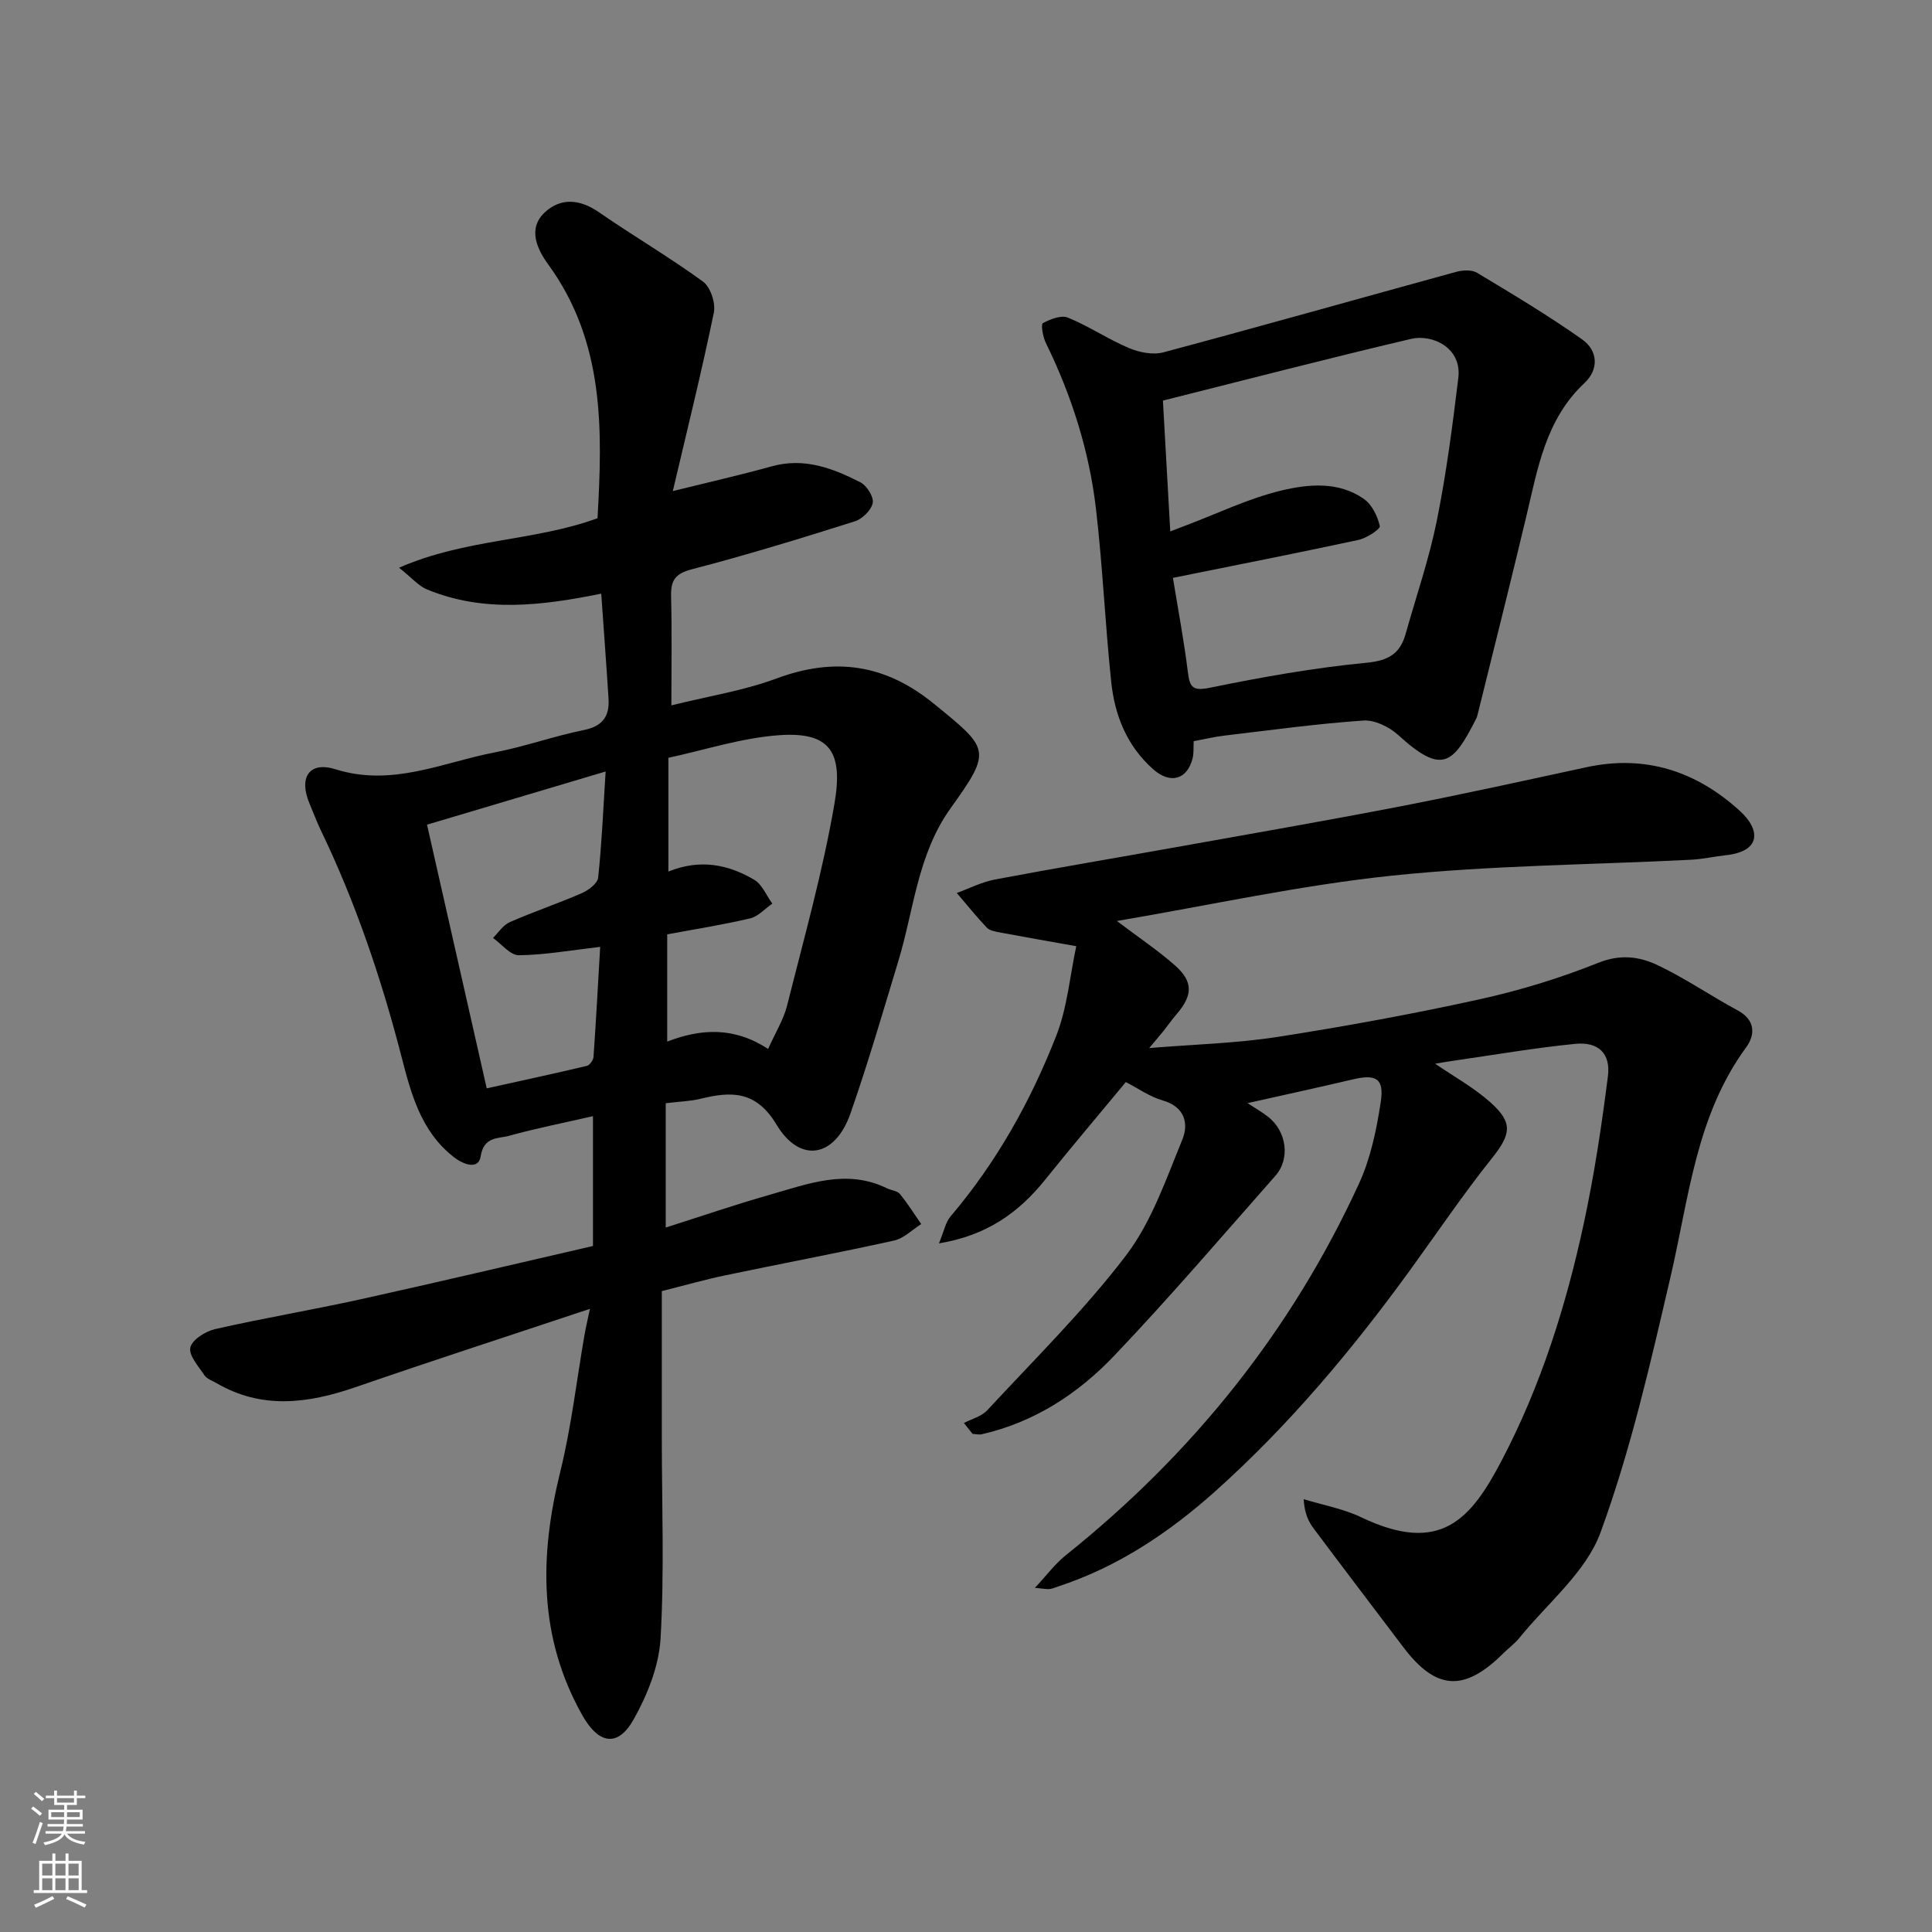
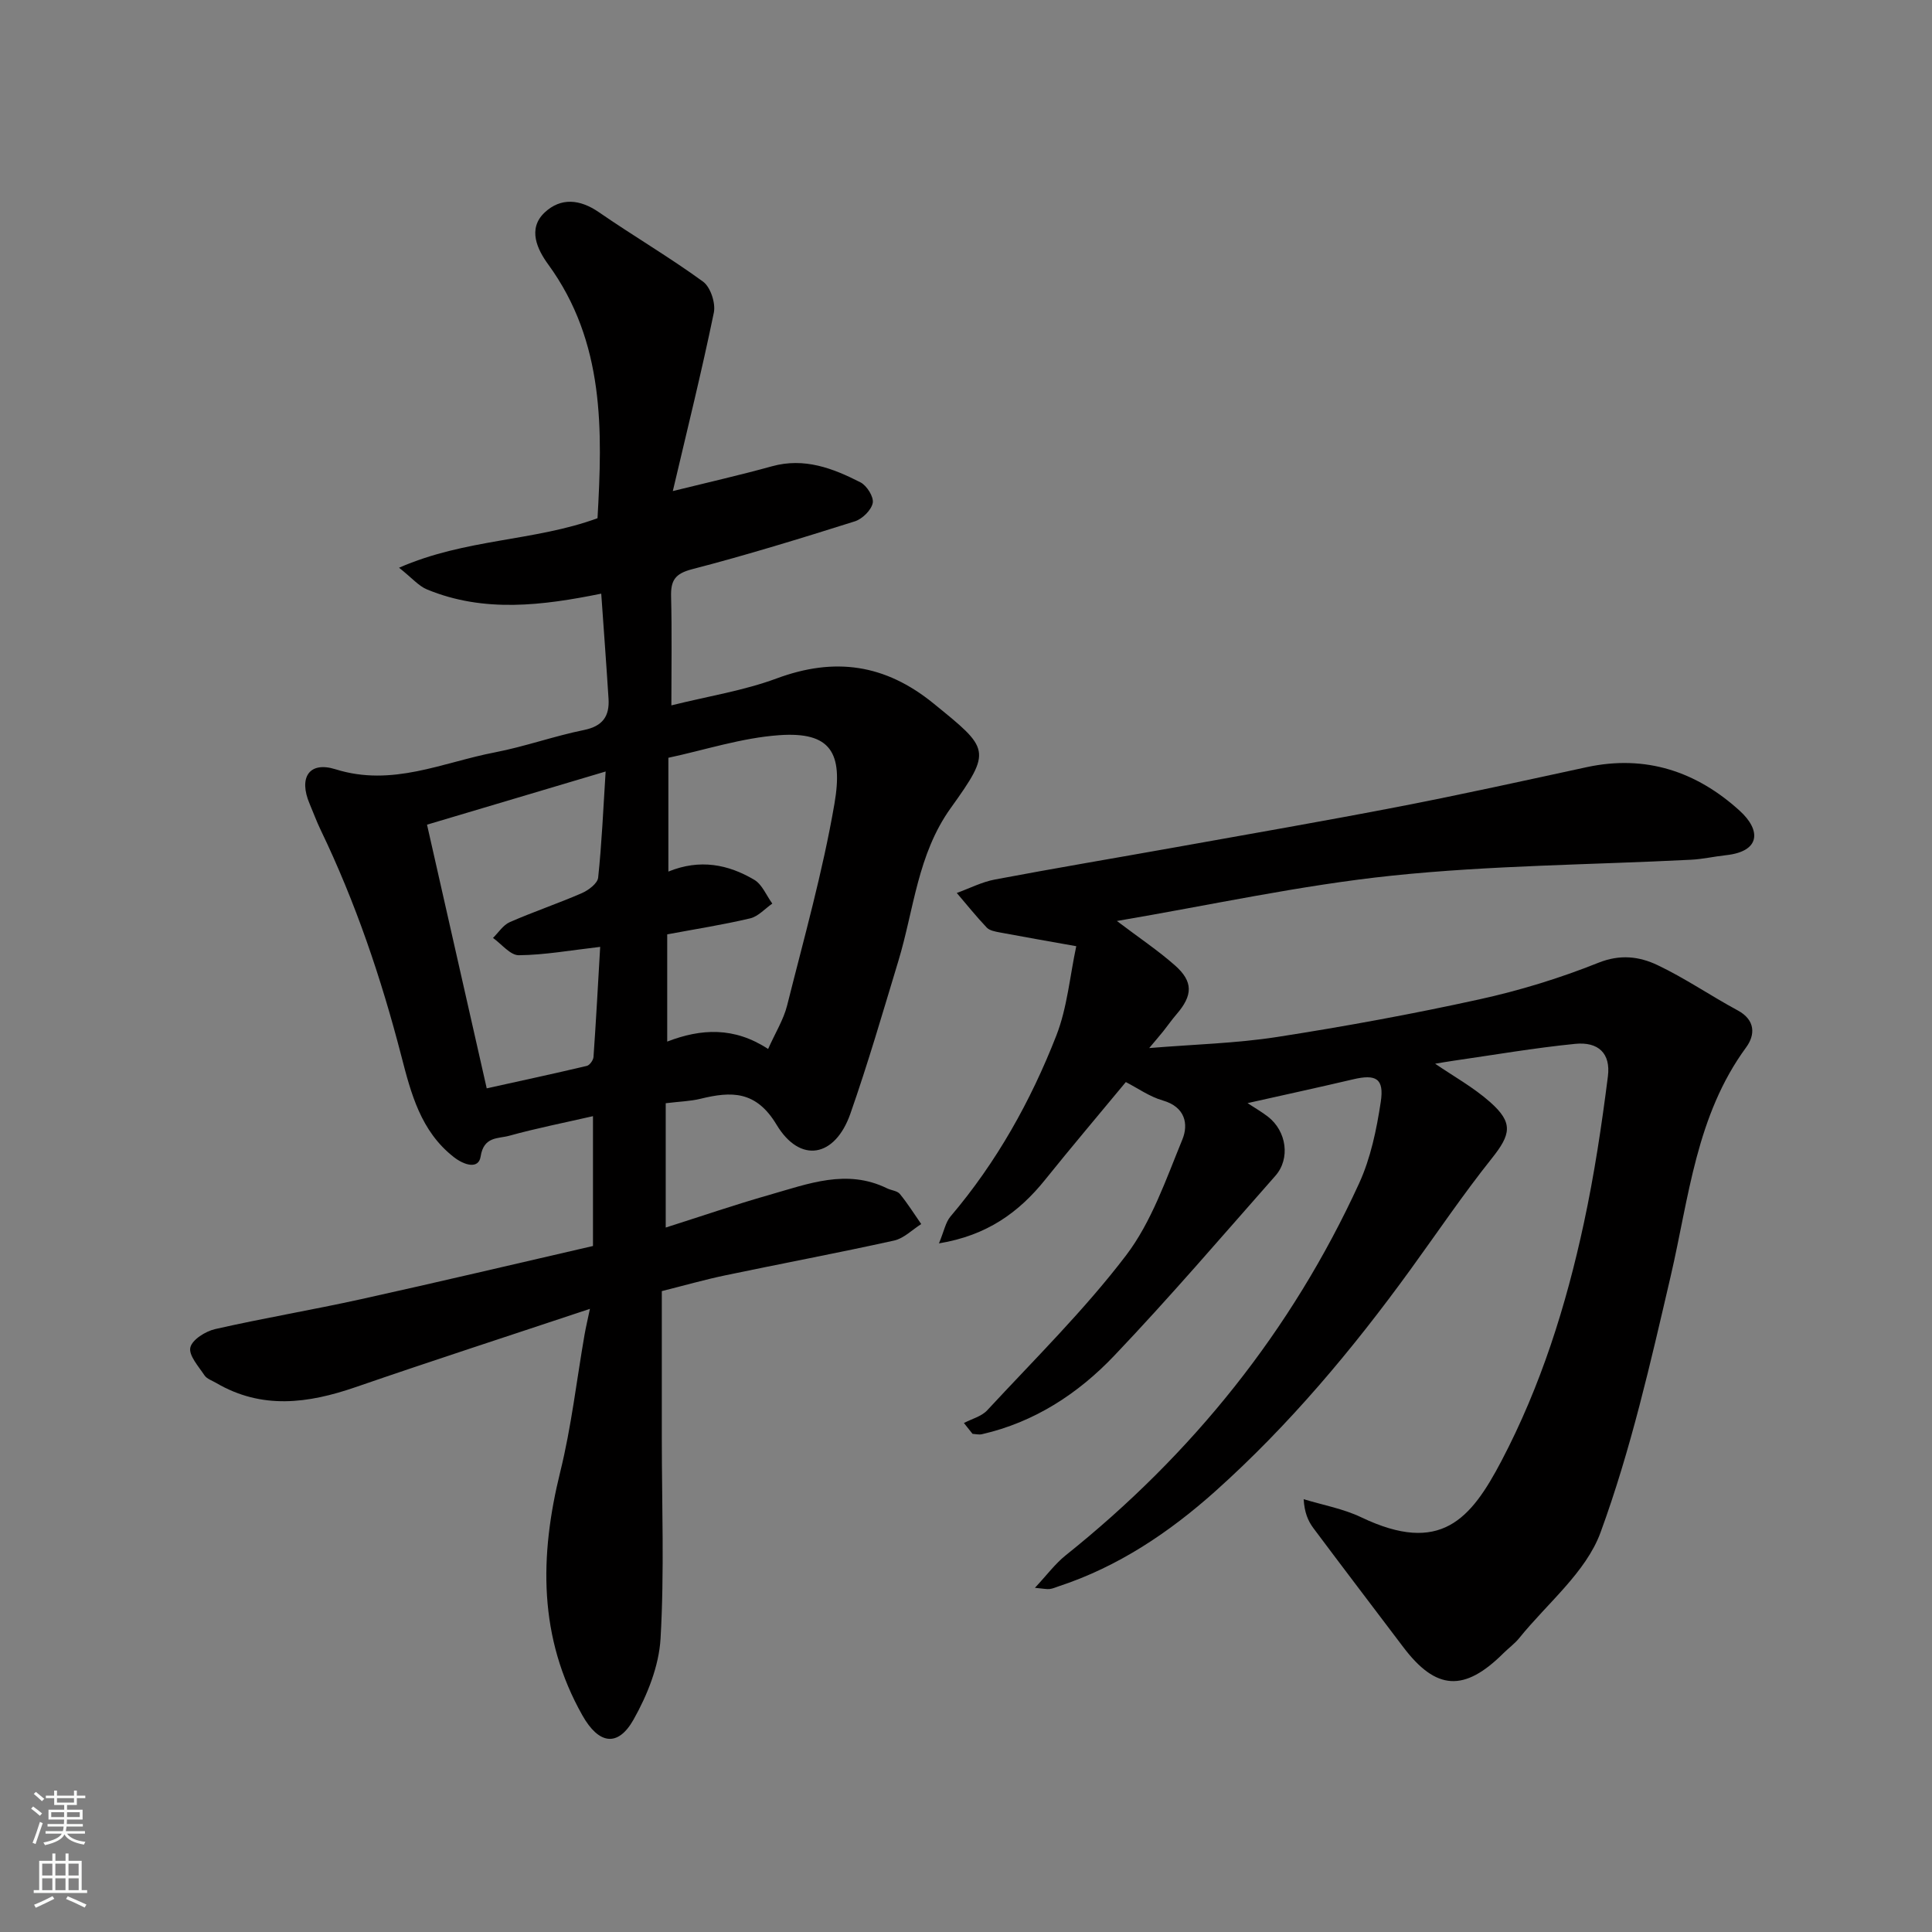
<svg xmlns="http://www.w3.org/2000/svg" enable-background="new 0 0 400 400" viewBox="0 0 400 400">
  <rect x="0" y="0" width="400" height="400" fill="#808080" stroke="none" />
  <g fill="#010000">
    <path d="m124.48 122.91c-12.06 2.44-24.23 4.03-36.09-.88-1.72-.71-3.05-2.33-5.77-4.49 13.8-6.05 28.01-5.45 41.09-10.25 1.02-18.1 1.55-36.41-10.22-52.56-2.2-3.02-4.35-7.34-.71-10.75 3.33-3.11 7.28-2.76 11.22-.04 7.11 4.91 14.59 9.29 21.56 14.37 1.55 1.13 2.64 4.47 2.23 6.43-2.52 12.22-5.53 24.33-8.49 36.93 7.52-1.86 14.07-3.34 20.52-5.13 6.71-1.86 12.63.41 18.34 3.33 1.31.67 2.78 3.02 2.53 4.27-.3 1.49-2.16 3.31-3.71 3.8-11.16 3.52-22.36 6.97-33.69 9.91-3.51.91-4.43 2.3-4.35 5.63.19 7.43.06 14.87.06 22.56 7.68-1.91 14.98-3.05 21.78-5.57 12.02-4.46 22.45-2.99 32.48 5.16 11.6 9.43 12.19 9.66 3.57 21.68-6.88 9.6-7.6 20.99-10.84 31.67-3.2 10.57-6.28 21.18-9.93 31.6-3.18 9.06-10.41 10.38-15.28 2.28-4.26-7.09-9.36-6.94-15.79-5.36-2.06.5-4.22.55-7.16.91v25.74c7.04-2.23 14.24-4.71 21.55-6.79 7.95-2.26 15.93-5.42 24.27-1.33.87.43 2.1.5 2.65 1.16 1.62 1.97 2.97 4.14 4.43 6.24-1.86 1.17-3.59 2.96-5.61 3.41-11.61 2.57-23.3 4.76-34.94 7.2-4.3.9-8.53 2.11-13.16 3.27v30.45c0 13.83.54 27.69-.26 41.48-.33 5.71-2.73 11.7-5.59 16.78-3.28 5.81-7.24 5.06-10.58-.85-9.13-16.16-8.91-33-4.59-50.47 2.3-9.31 3.38-18.93 5.03-28.4.27-1.56.65-3.1 1.11-5.32-16.56 5.52-32.6 10.72-48.54 16.22-9.81 3.38-19.39 4.67-28.85-.88-.84-.49-1.93-.84-2.42-1.58-1.23-1.85-3.3-4.14-2.92-5.76.37-1.62 3.15-3.36 5.15-3.81 10-2.27 20.13-3.97 30.15-6.18 16.04-3.54 32.02-7.33 48.06-11.02 0-9.12 0-17.89 0-26.88-5.98 1.37-11.72 2.5-17.35 4.06-2.27.63-5.26.08-5.91 4.29-.42 2.71-3.4 1.81-5.57.11-6.84-5.35-8.85-13.18-10.85-20.92-4.17-16.12-9.48-31.81-16.71-46.82-.85-1.76-1.51-3.6-2.28-5.4-2.29-5.36-.16-8.87 5.37-7.14 11.75 3.69 22.14-1.42 32.99-3.5 6.22-1.2 12.24-3.37 18.45-4.63 3.88-.79 5.31-2.87 5.08-6.48-.45-7.12-.98-14.18-1.51-21.75zm34.55 94.27c1.5-3.37 3.19-6.06 3.93-8.99 3.48-13.87 7.38-27.69 9.8-41.76 1.83-10.63-.8-14.96-11.41-14.22-7.82.55-15.5 3.09-22.97 4.68v23.56c6.55-2.67 12.4-1.48 17.78 1.7 1.64.97 2.51 3.25 3.74 4.93-1.53 1.05-2.92 2.67-4.6 3.06-5.64 1.33-11.39 2.23-17.16 3.31v22.2c7-2.7 13.84-3.09 20.89 1.53zm-58.26 8.15c6.86-1.52 13.81-3.01 20.73-4.65.59-.14 1.34-1.19 1.38-1.86.53-7.52.93-15.05 1.38-22.78-6.17.71-11.5 1.68-16.84 1.73-1.77.02-3.57-2.32-5.35-3.58 1.14-1.12 2.1-2.67 3.47-3.27 4.9-2.15 10-3.86 14.91-6 1.38-.6 3.26-2.01 3.39-3.21.75-7.03 1.05-14.1 1.55-21.98-12.93 3.85-25.04 7.45-36.98 11.01 4.17 18.37 8.14 35.94 12.36 54.59z" />
    <path d="m199.57 294.62c1.63-.86 3.65-1.36 4.83-2.64 9.76-10.54 20.07-20.69 28.74-32.07 5.28-6.94 8.27-15.74 11.65-23.97 1.32-3.21.59-6.76-4.02-8.09-2.77-.79-5.25-2.58-7.68-3.82-5.67 6.85-11.27 13.45-16.69 20.2-5.46 6.79-12.03 11.55-22 13.2 1.06-2.55 1.37-4.37 2.39-5.57 9.53-11.21 16.62-23.9 21.92-37.48 2.26-5.8 2.79-12.28 4.12-18.48-5.97-1.07-10.91-1.92-15.84-2.85-.94-.18-2.1-.38-2.7-1.01-2.17-2.29-4.15-4.76-6.2-7.16 2.63-.95 5.19-2.28 7.91-2.79 12.34-2.33 24.73-4.41 37.09-6.62 15.57-2.79 31.16-5.49 46.69-8.49 12.95-2.51 25.84-5.36 38.74-8.15 12.2-2.63 22.72.89 31.68 9.04 4.41 4.01 4.34 8.41-2.85 9.19-2.43.26-4.83.82-7.26.94-20.63 1.05-41.35 1.15-61.86 3.29-18.97 1.98-37.71 6.12-56.99 9.39 4.55 3.45 8.49 6.08 12.01 9.18 3.83 3.38 3.72 6.22.34 10.13-.96 1.11-1.79 2.32-2.71 3.47-.8 1-1.64 1.96-2.95 3.53 9.36-.77 18.02-.98 26.52-2.3 14.01-2.18 27.98-4.74 41.82-7.78 8.38-1.84 16.69-4.39 24.66-7.58 4.53-1.81 8.48-1.3 12.23.48 5.73 2.72 11.01 6.36 16.61 9.38 3.7 2 3.64 5.07 1.76 7.64-10.38 14.15-11.84 31.07-15.63 47.37-4.16 17.88-8.24 35.92-14.53 53.09-3.02 8.24-11.03 14.66-16.83 21.86-.93 1.15-2.18 2.05-3.24 3.1-8.14 8.11-13.98 7.75-20.78-1.25-6.21-8.22-12.46-16.4-18.62-24.65-1.1-1.48-1.83-3.23-1.99-5.96 3.99 1.22 8.2 1.97 11.92 3.75 16.43 7.85 22.69.4 29.03-11.67 8.16-15.54 13.39-32.16 17.06-49.23 2.16-10.03 3.69-20.22 4.98-30.4.6-4.74-1.97-7.2-6.78-6.72-8.44.84-16.83 2.29-25.23 3.5-1.29.18-2.58.42-3.76.61 3.76 2.58 7.93 4.88 11.4 7.96 4.84 4.29 4.28 6.69.31 11.67-5.9 7.4-11.22 15.27-16.78 22.94-12.04 16.6-25.18 32.29-40.47 45.97-9.5 8.49-20.09 15.61-32.41 19.66-.62.2-1.22.49-1.86.56s-1.3-.09-3.05-.25c2.45-2.62 4.17-4.96 6.35-6.71 26.23-20.97 46.75-46.47 60.76-77.01 2.4-5.23 3.62-11.14 4.49-16.87.74-4.87-.98-5.81-5.75-4.68-7.11 1.67-14.25 3.22-21.83 4.92 1.58 1.04 2.97 1.83 4.22 2.8 3.86 2.99 4.69 8.68 1.54 12.25-11.02 12.49-21.86 25.16-33.34 37.22-7.48 7.87-16.54 13.8-27.42 16.28-.61.14-1.29-.04-1.94-.08-.61-.78-1.19-1.51-1.78-2.24z" />
-     <path d="m247.14 153.46c-.07 1.26.05 2.46-.23 3.56-1.13 4.44-4.64 5.35-8.13 2.27-5.45-4.82-7.98-11.14-8.71-18.08-1.26-11.93-1.77-23.94-3.16-35.85-1.4-12.03-5.05-23.49-10.4-34.4-.6-1.23-1.03-3.81-.6-4.05 1.53-.83 3.8-1.72 5.19-1.15 4.34 1.77 8.3 4.46 12.61 6.29 2.15.91 4.98 1.48 7.15.9 20.25-5.41 40.43-11.13 60.65-16.67 1.35-.37 3.22-.46 4.32.21 7.36 4.43 14.76 8.84 21.76 13.8 3.23 2.28 3.5 6.17.45 9.02-8.08 7.57-9.69 17.78-12.07 27.76-3.24 13.6-6.66 27.15-10.01 40.72-.08.32-.15.65-.3.94-4.87 9.62-7.12 11.7-16.21 3.42-1.84-1.67-4.85-3.14-7.21-2.97-9.64.67-19.23 1.99-28.83 3.13-1.93.22-3.83.69-6.27 1.15zm-4.3-33.82c1.04 6.41 2.28 12.91 3.09 19.47.4 3.22.98 4.01 4.62 3.27 10.69-2.19 21.49-4.12 32.34-5.16 4.59-.44 6.97-1.86 8.13-5.98 2.2-7.81 4.86-15.52 6.46-23.45 1.97-9.75 3.25-19.66 4.45-29.54.77-6.32-5.46-9.11-9.77-8.09-17.06 4.01-34.03 8.42-51.39 12.78.52 9.31 1.01 18 1.52 27.08 1.23-.47 2.25-.87 3.27-1.25 6.52-2.46 12.88-5.55 19.6-7.18 5.66-1.37 11.94-1.99 17.22 1.71 1.67 1.17 2.83 3.57 3.3 5.62.14.61-2.72 2.5-4.41 2.86-12.56 2.71-25.18 5.18-38.43 7.86z" />
  </g>
  <path d="m6.44 374.46.42-.45c.65.47 1.27.95 1.85 1.44l-.45.49c-.65-.56-1.25-1.06-1.82-1.48m.93 7.33-.63-.26c.55-1.36 1.05-2.8 1.52-4.33.19.1.38.19.59.27-.46 1.29-.95 2.73-1.48 4.32m-.38-10.38.44-.42c.43.34 1.01.82 1.74 1.44l-.49.49c-.53-.51-1.09-1.01-1.69-1.51m2.5.35h1.72v-1.04h.59v1.04h3.52v-1.04h.59v1.04h1.75v.53h-1.75v1.42h-2.03v.97h3.22v2.03h-3.24c0 .35-.01.66-.03.93h3.32v.53h-3.37c-.03.27-.08.58-.15.94h3.96v.53h-3.71c.67.92 1.93 1.48 3.79 1.68-.13.24-.23.44-.29.59-2.13-.38-3.48-1.08-4.04-2.12-.43.97-1.77 1.72-4.03 2.23-.09-.19-.2-.37-.33-.55 2.1-.42 3.37-1.03 3.81-1.83h-3.36v-.53h3.58c.08-.29.13-.61.16-.94h-3.33v-.53h3.39c.02-.27.04-.58.04-.93h-3.23v-2.03h3.25v-.97h-2.07v-1.42h-1.73zm1.12 3.44v1h2.65c.01-.3.02-.44.01-.4v-.25-.35zm1.19-2h3.52v-.91h-3.52zm4.71 2h-2.63v.59c0 .15-.01.28-.01.4h2.64z" fill="#fafbfa" />
  <path d="m13.56 383.74h.63v1.52h2.72v6.07h1.13v.6h-11.06v-.6h1.13v-6.07h2.73v-1.52h.63v1.52h2.1v-1.52zm-2.69 8.83.38.56c-1.24.63-2.53 1.25-3.85 1.85-.1-.21-.21-.42-.34-.63 1.36-.55 2.63-1.15 3.81-1.78m-2.13-4.27h2.1v-2.45h-2.1zm0 3.04h2.1v-2.46h-2.1zm2.72-3.04h2.1v-2.45h-2.1zm0 3.04h2.1v-2.46h-2.1zm6.07 3.6c-1.41-.71-2.7-1.3-3.86-1.78l.35-.56c1.45.62 2.75 1.19 3.88 1.72zm-1.25-9.09h-2.1v2.45h2.1zm-2.09 5.49h2.1v-2.46h-2.1z" fill="#fafbfa" />
</svg>